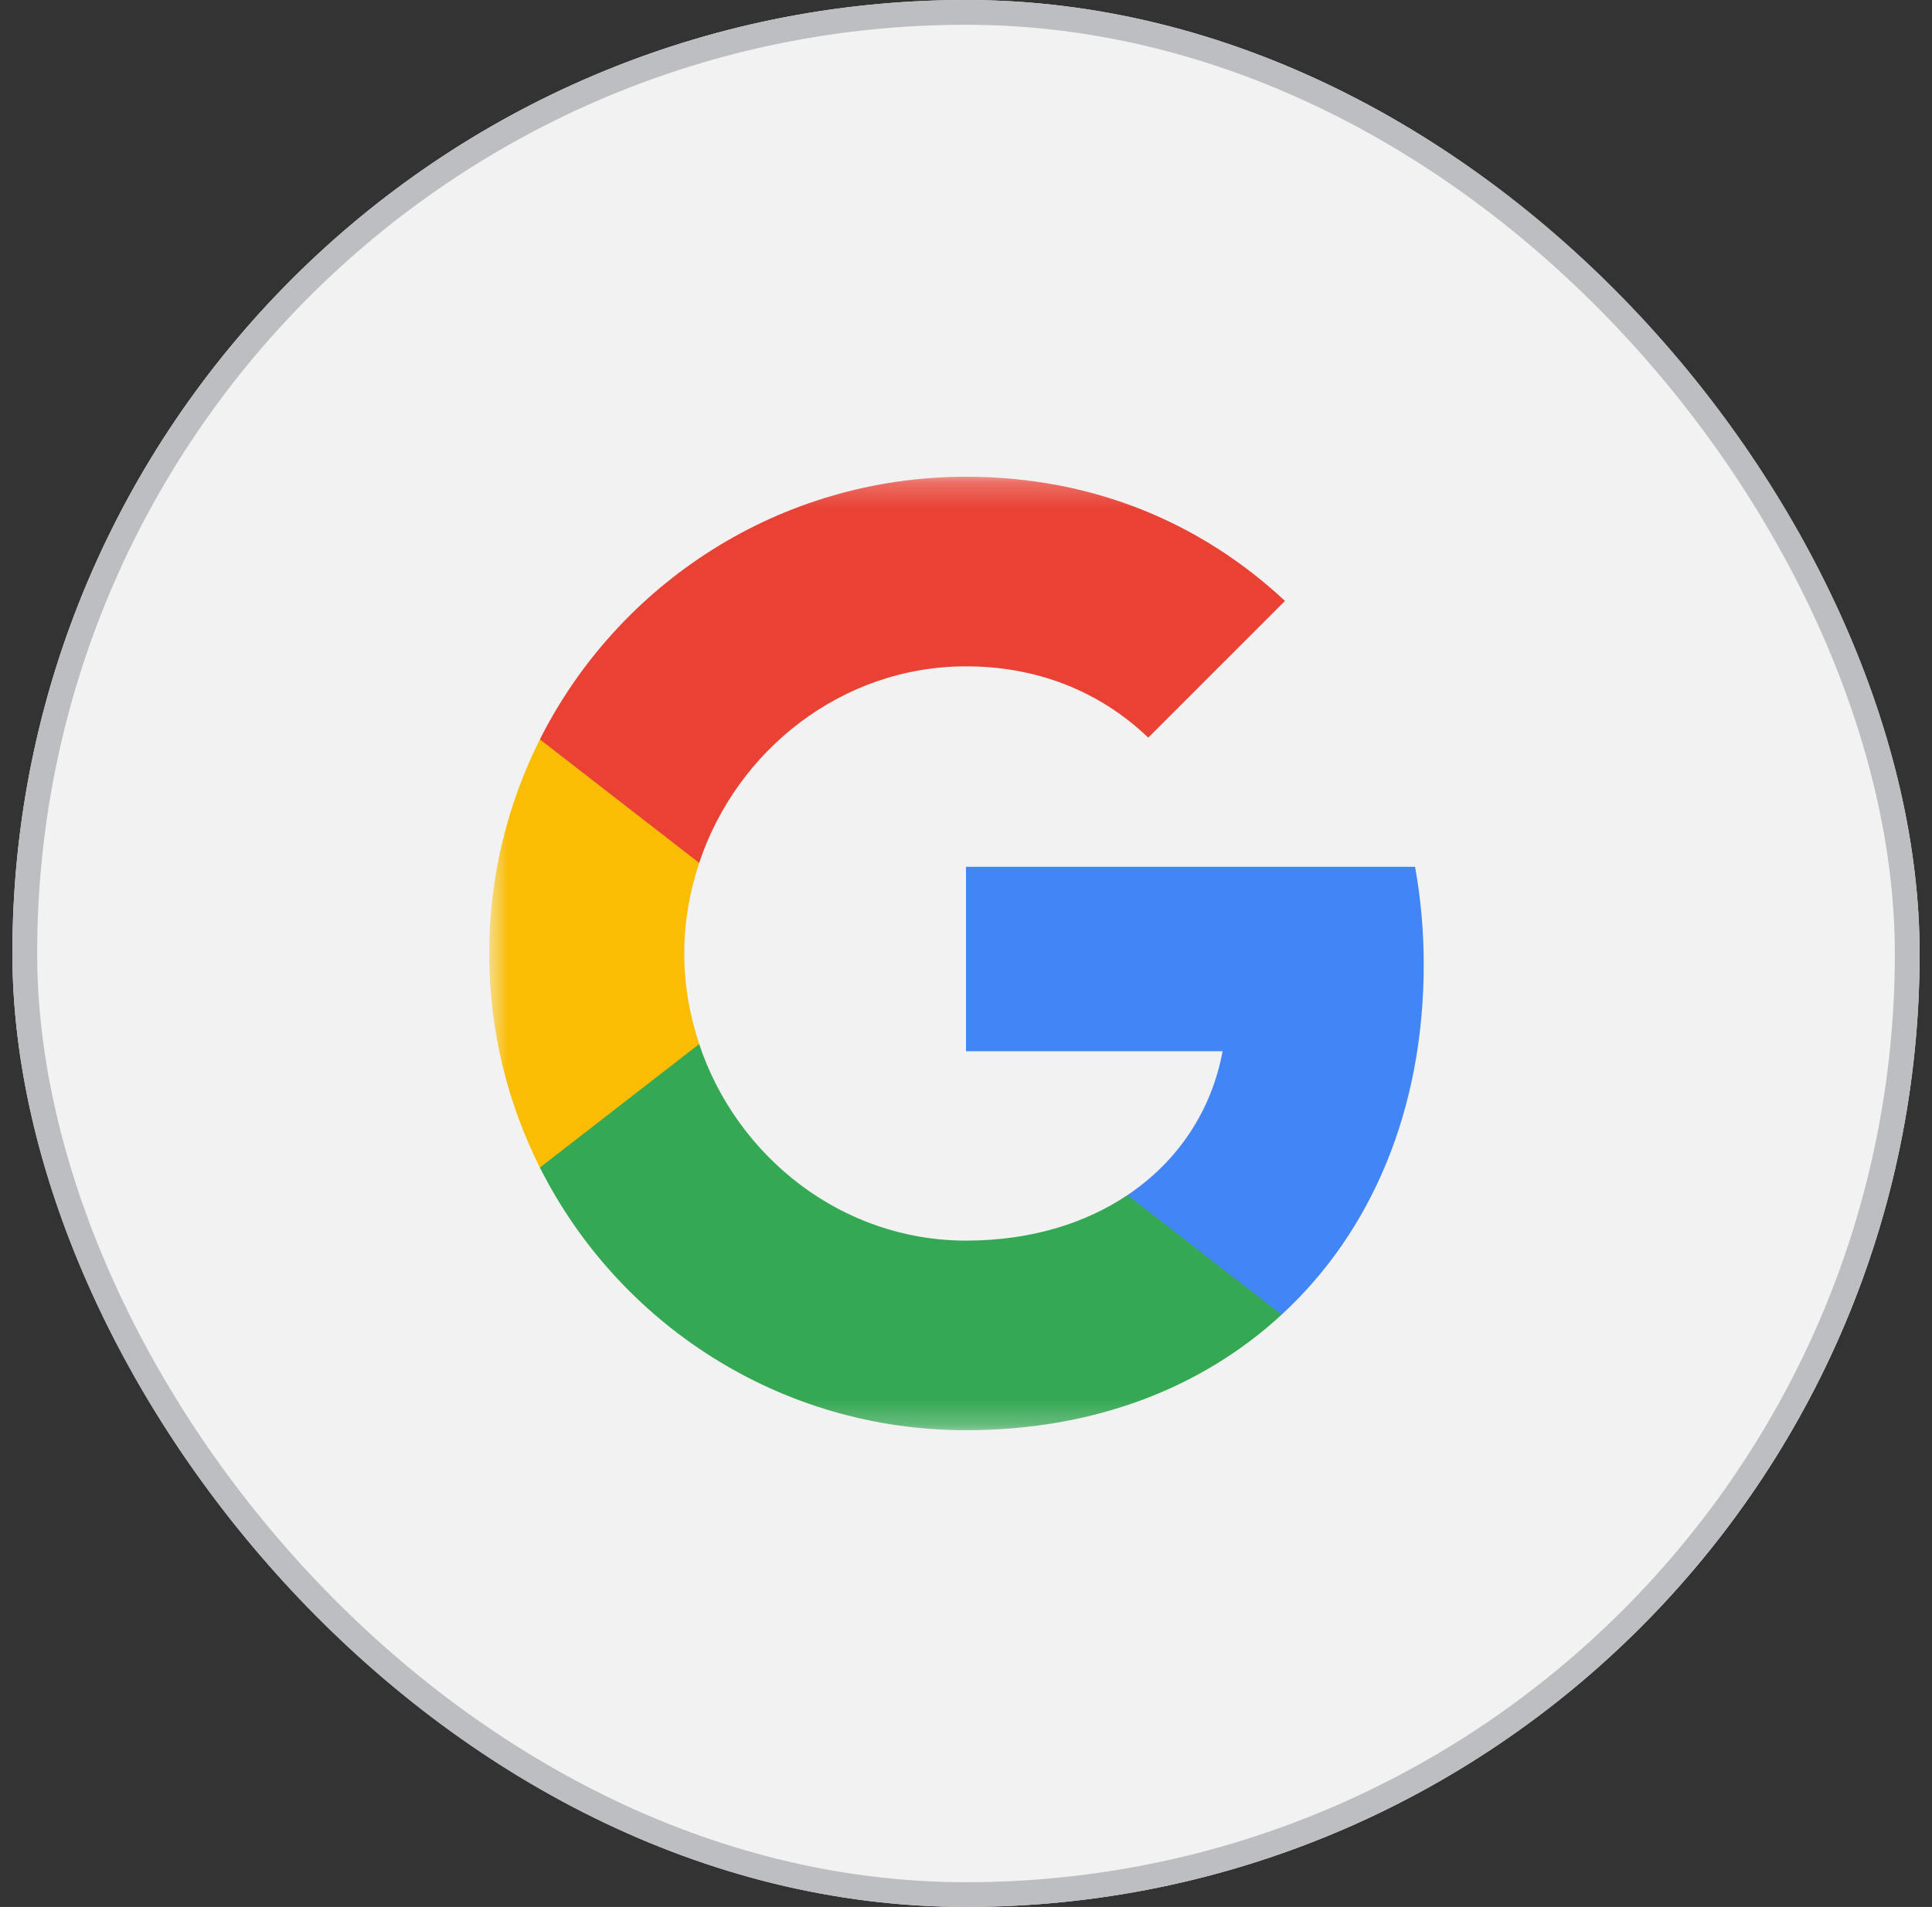
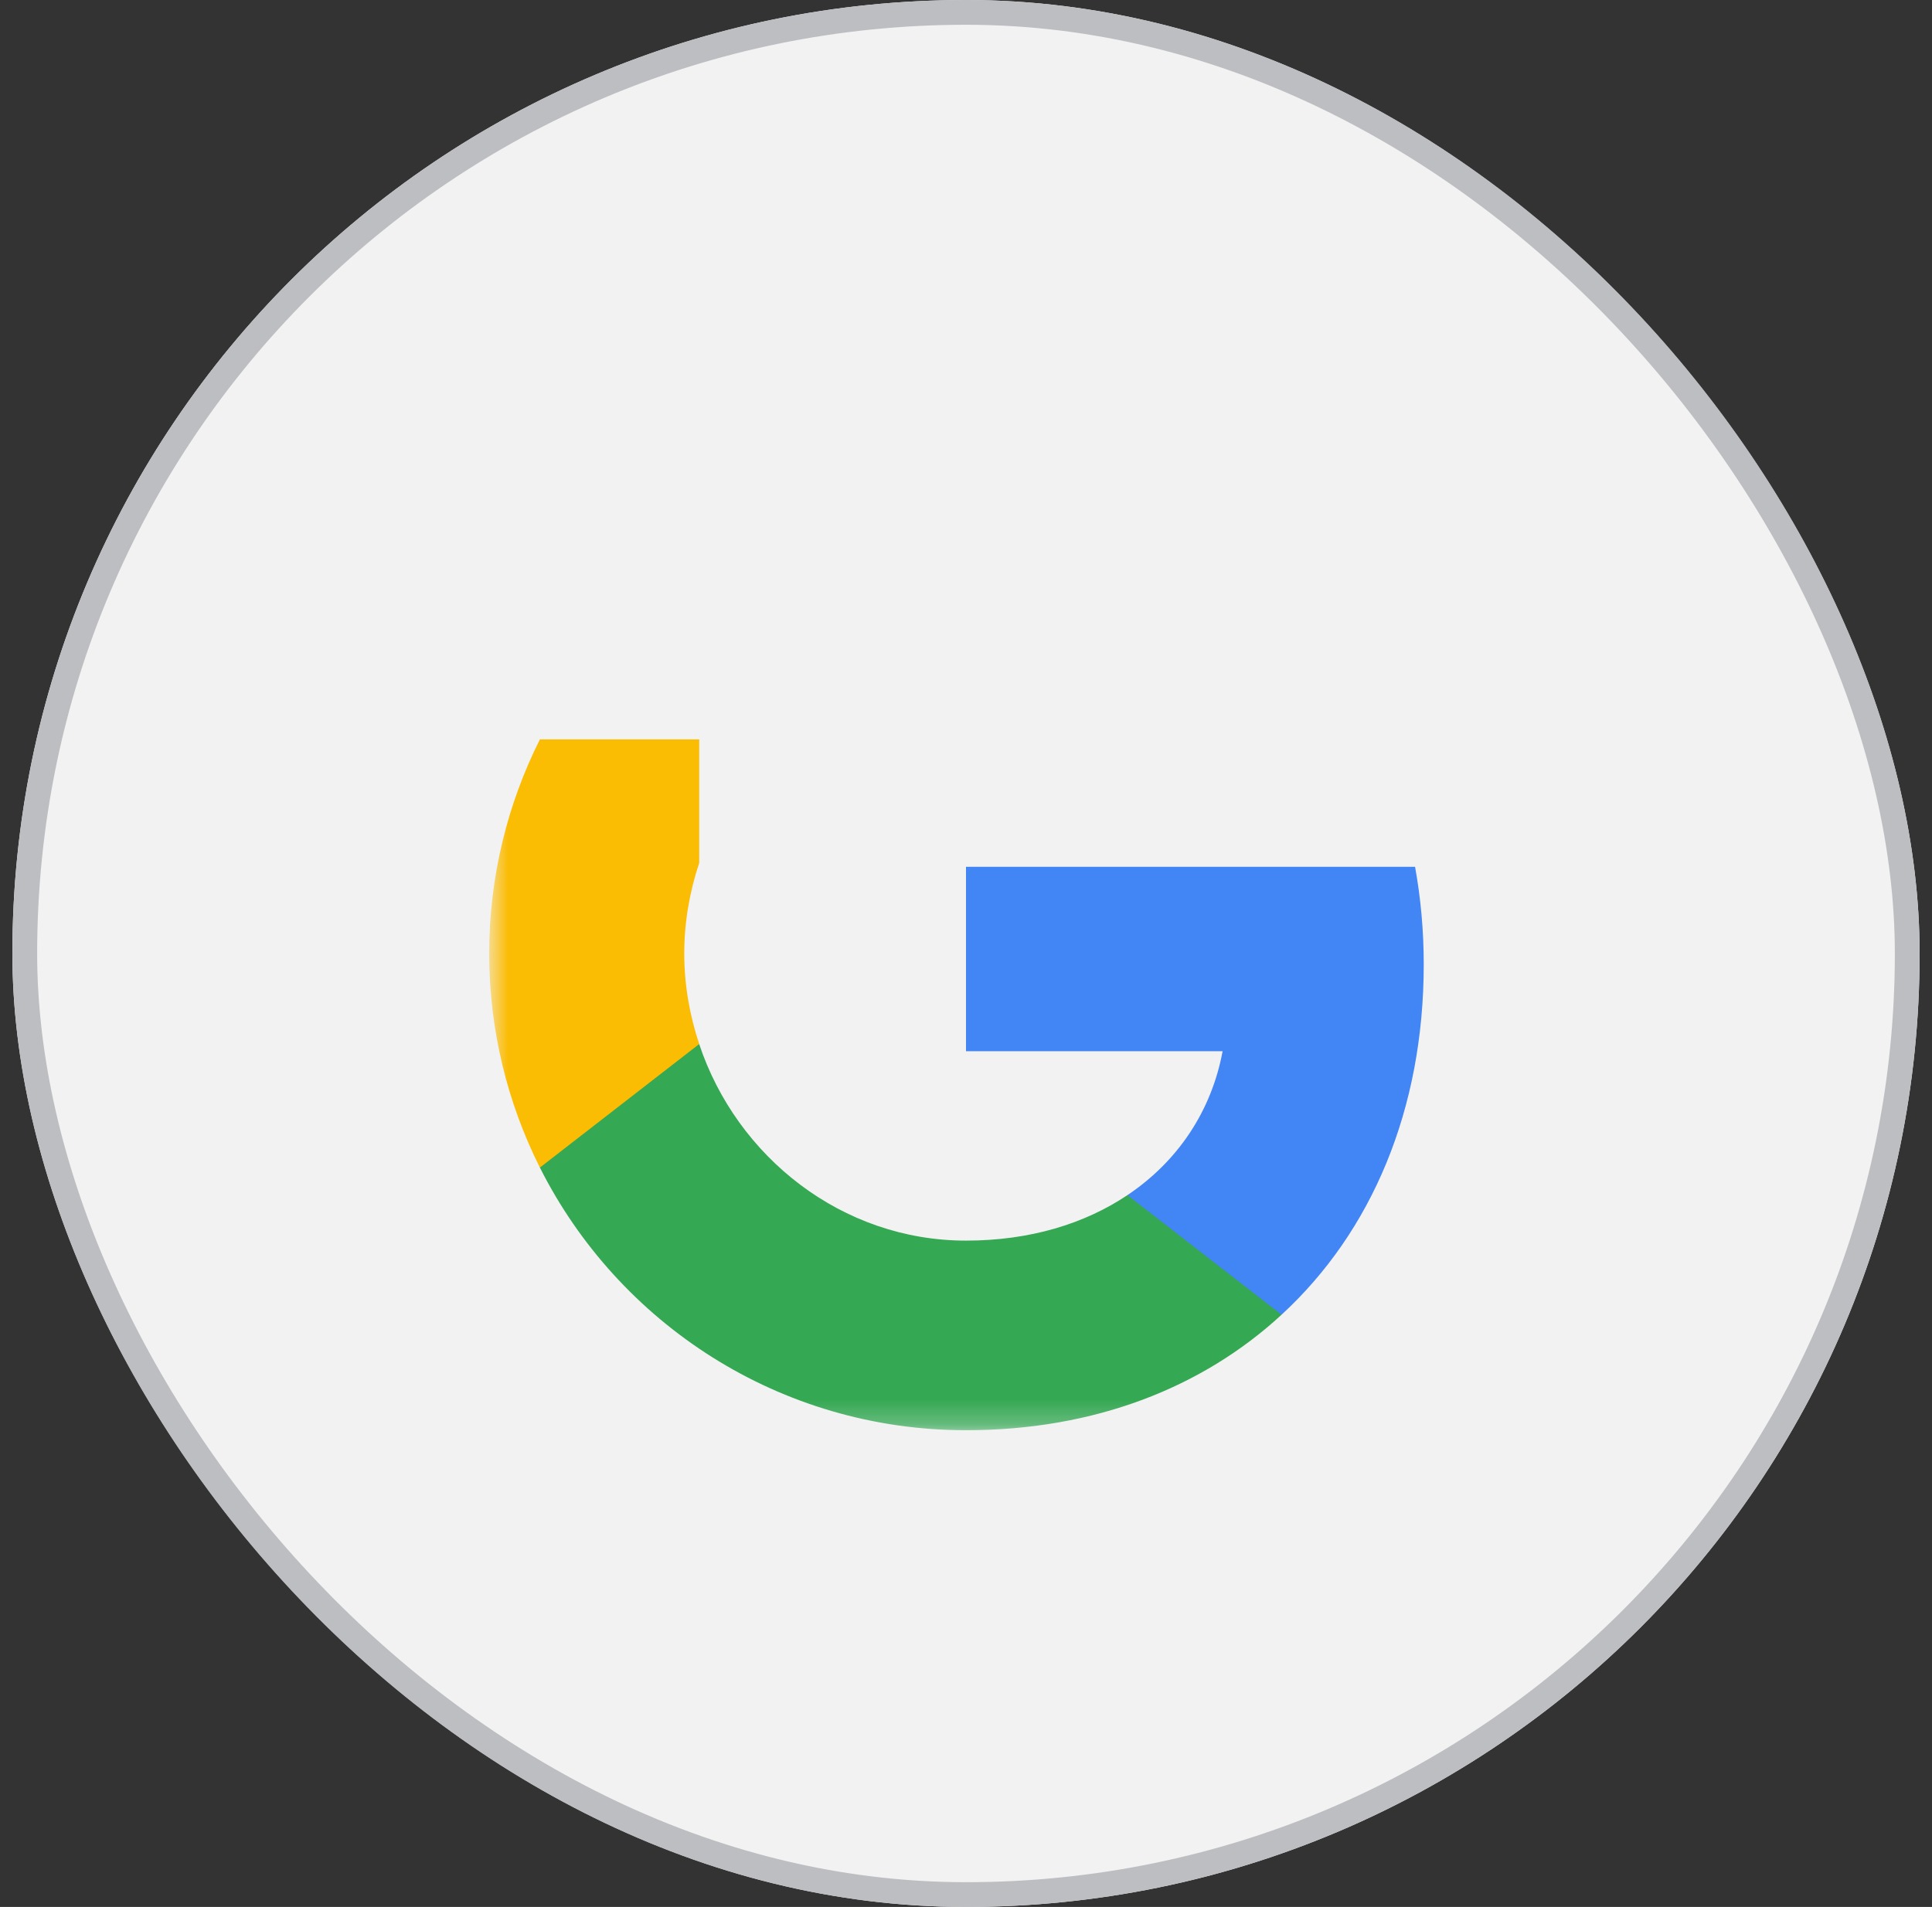
<svg xmlns="http://www.w3.org/2000/svg" width="78" height="77" viewBox="0 0 78 77" fill="none">
  <rect x="0" y="0" width="78" height="77" fill="#333333" stroke="none" />
  <g clip-path="url(#clip0_3630_13670)">
    <path d="M69.8 0H8.2C3.947 0 0.5 3.447 0.5 7.7V69.3C0.5 73.553 3.947 77 8.2 77H69.8C74.053 77 77.5 73.553 77.5 69.3V7.7C77.5 3.447 74.053 0 69.8 0Z" fill="#F2F2F2" />
    <mask id="mask0_3630_13670" style="mask-type:luminance" maskUnits="userSpaceOnUse" x="19" y="19" width="40" height="39">
      <path d="M58.25 19.25H19.75V57.75H58.25V19.25Z" fill="white" />
    </mask>
    <g mask="url(#mask0_3630_13670)">
      <path d="M57.48 38.938C57.48 37.573 57.358 36.26 57.13 35H39V42.446H49.36C48.914 44.852 47.558 46.891 45.519 48.256V53.086H51.74C55.38 49.735 57.48 44.8 57.48 38.938Z" fill="#4285F4" />
      <path d="M38.999 57.75C44.197 57.75 48.554 56.026 51.739 53.087L45.518 48.257C43.794 49.411 41.589 50.094 38.999 50.094C33.986 50.094 29.742 46.708 28.228 42.158H21.797V47.145C24.965 53.437 31.474 57.75 38.999 57.75Z" fill="#34A853" />
      <path d="M28.229 42.157C27.844 41.002 27.625 39.769 27.625 38.5C27.625 37.231 27.844 35.998 28.229 34.843V29.855H21.797C20.494 32.454 19.75 35.394 19.75 38.5C19.75 41.606 20.494 44.546 21.797 47.145L28.229 42.157Z" fill="#FBBC04" />
-       <path d="M38.999 26.906C41.825 26.906 44.363 27.878 46.358 29.785L51.879 24.264C48.546 21.157 44.188 19.25 38.999 19.25C31.474 19.25 24.965 23.564 21.797 29.855L28.228 34.843C29.742 30.293 33.986 26.906 38.999 26.906Z" fill="#E94235" />
    </g>
  </g>
  <rect x="1" y="0.5" width="76" height="76" rx="38" stroke="#BDBEC1" />
  <defs>
    <clipPath id="clip0_3630_13670">
      <rect x="0.5" width="77" height="77" rx="38.5" fill="white" />
    </clipPath>
  </defs>
</svg>